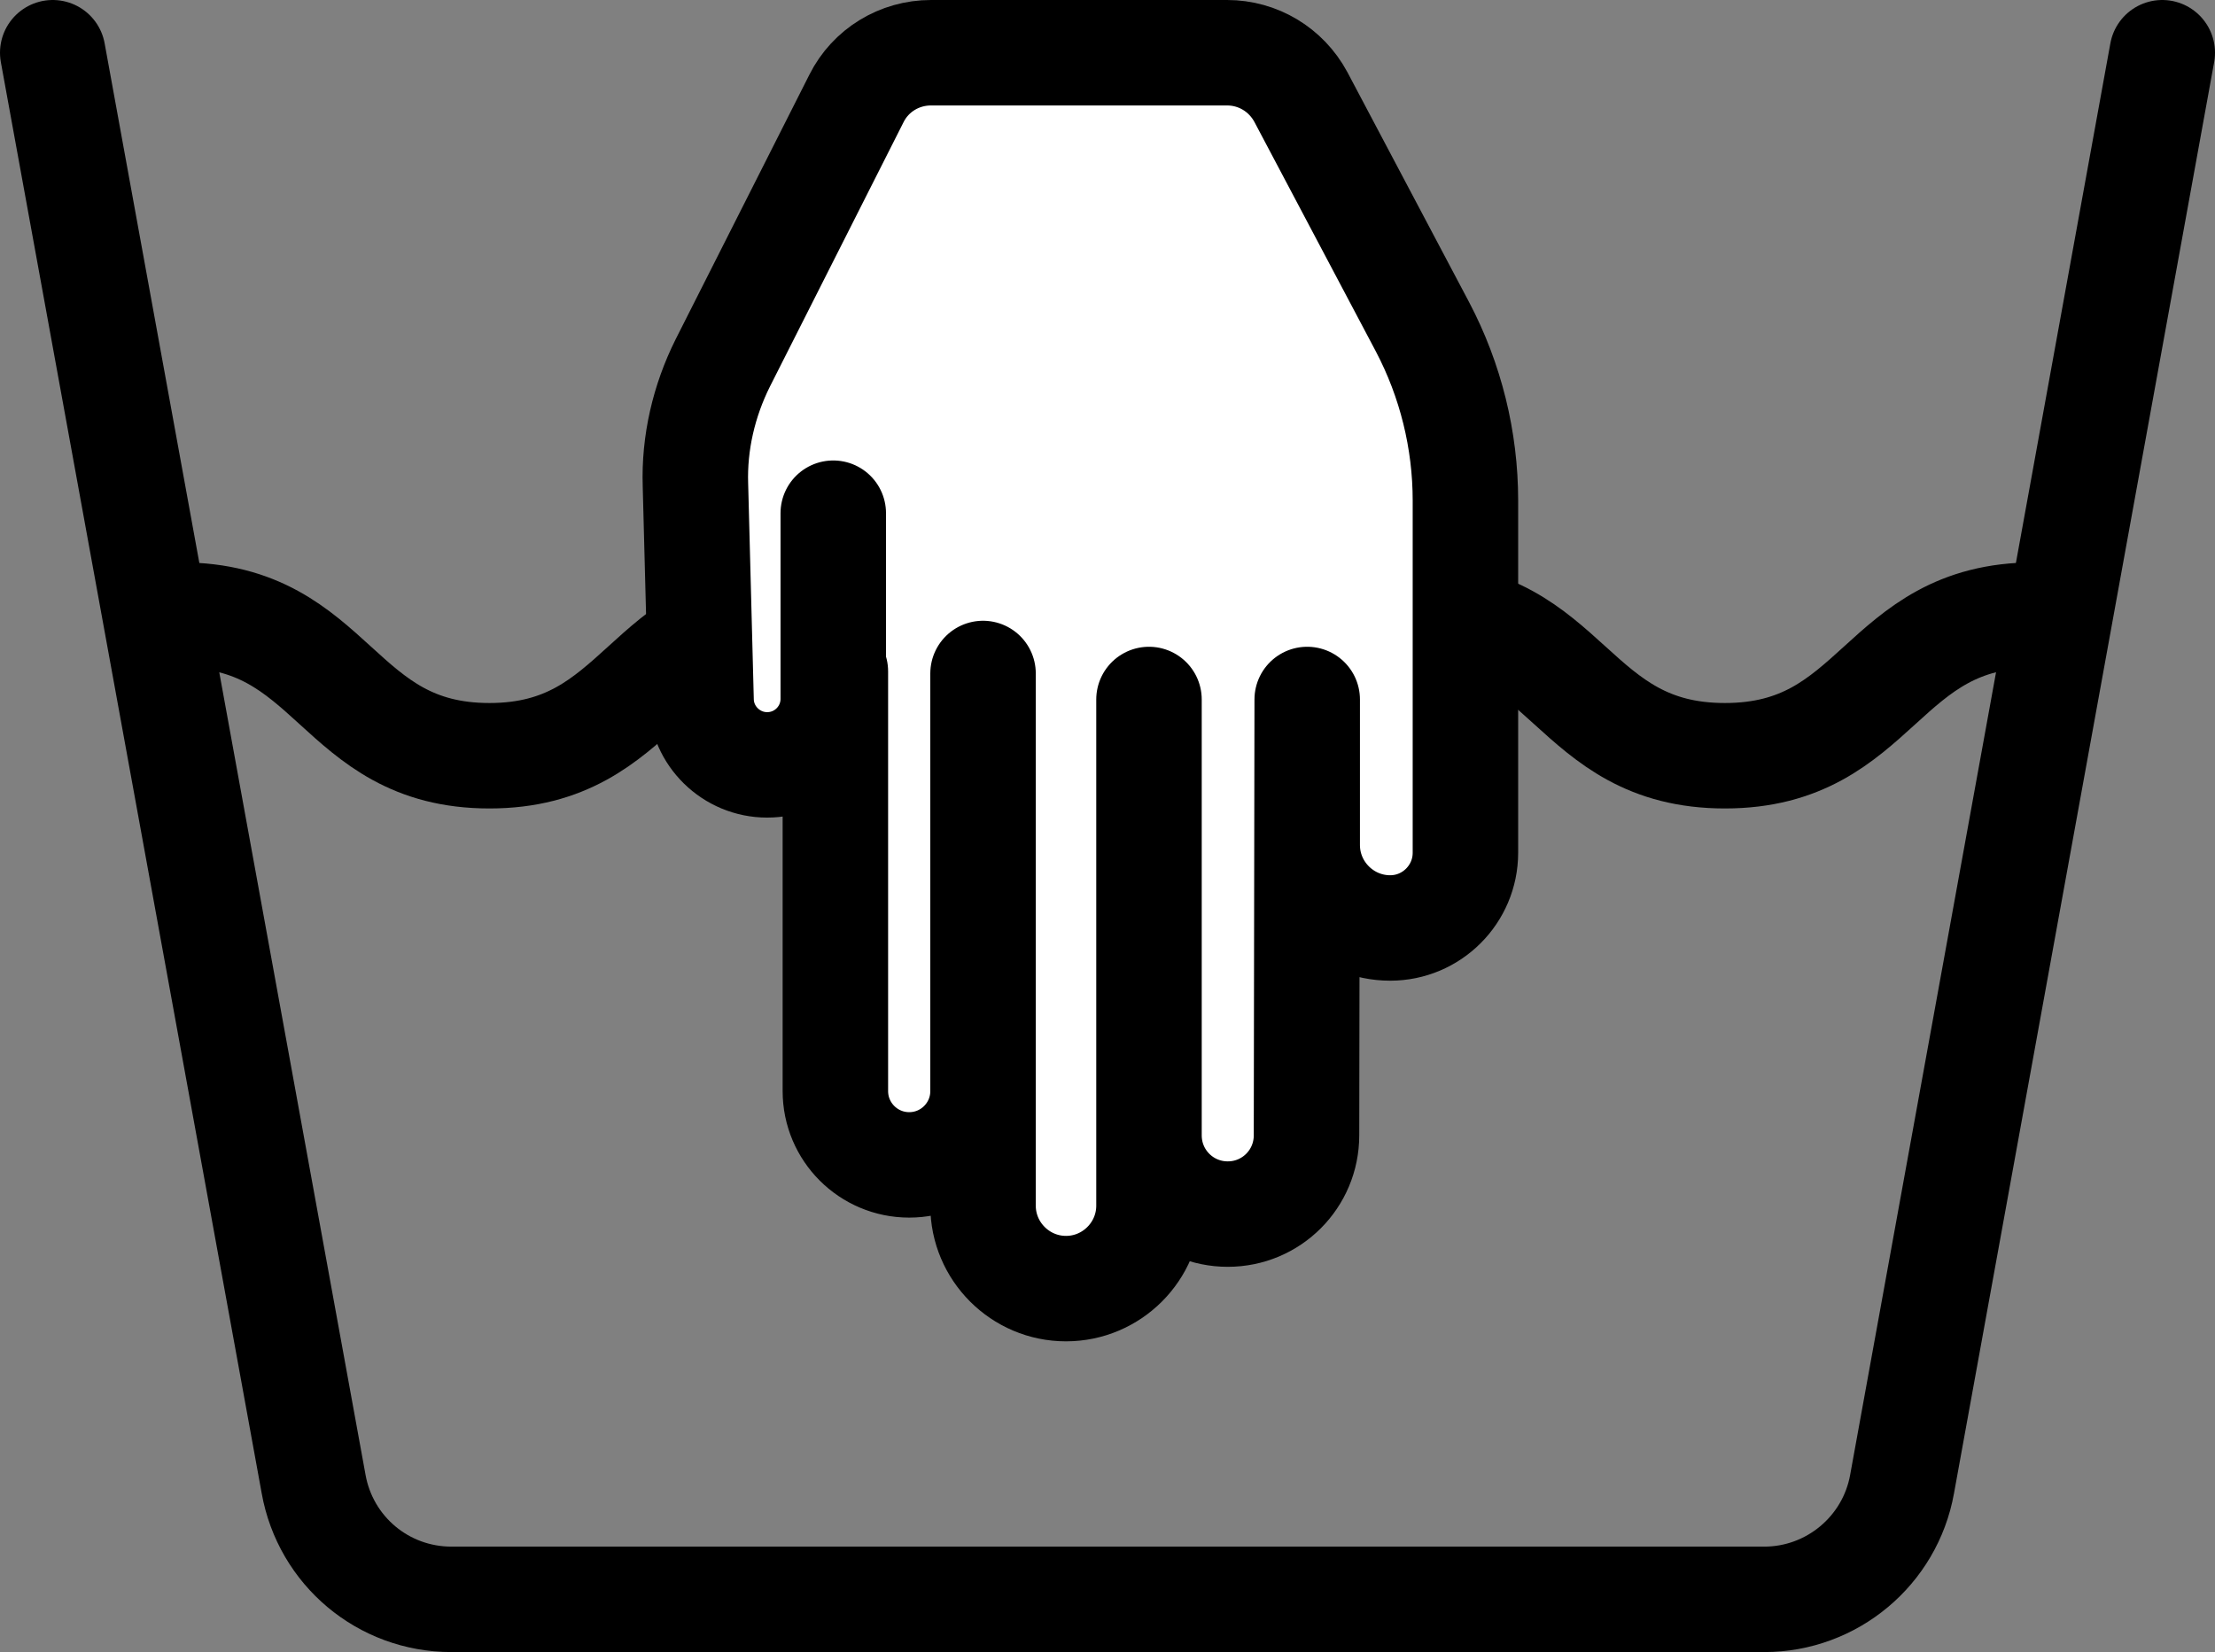
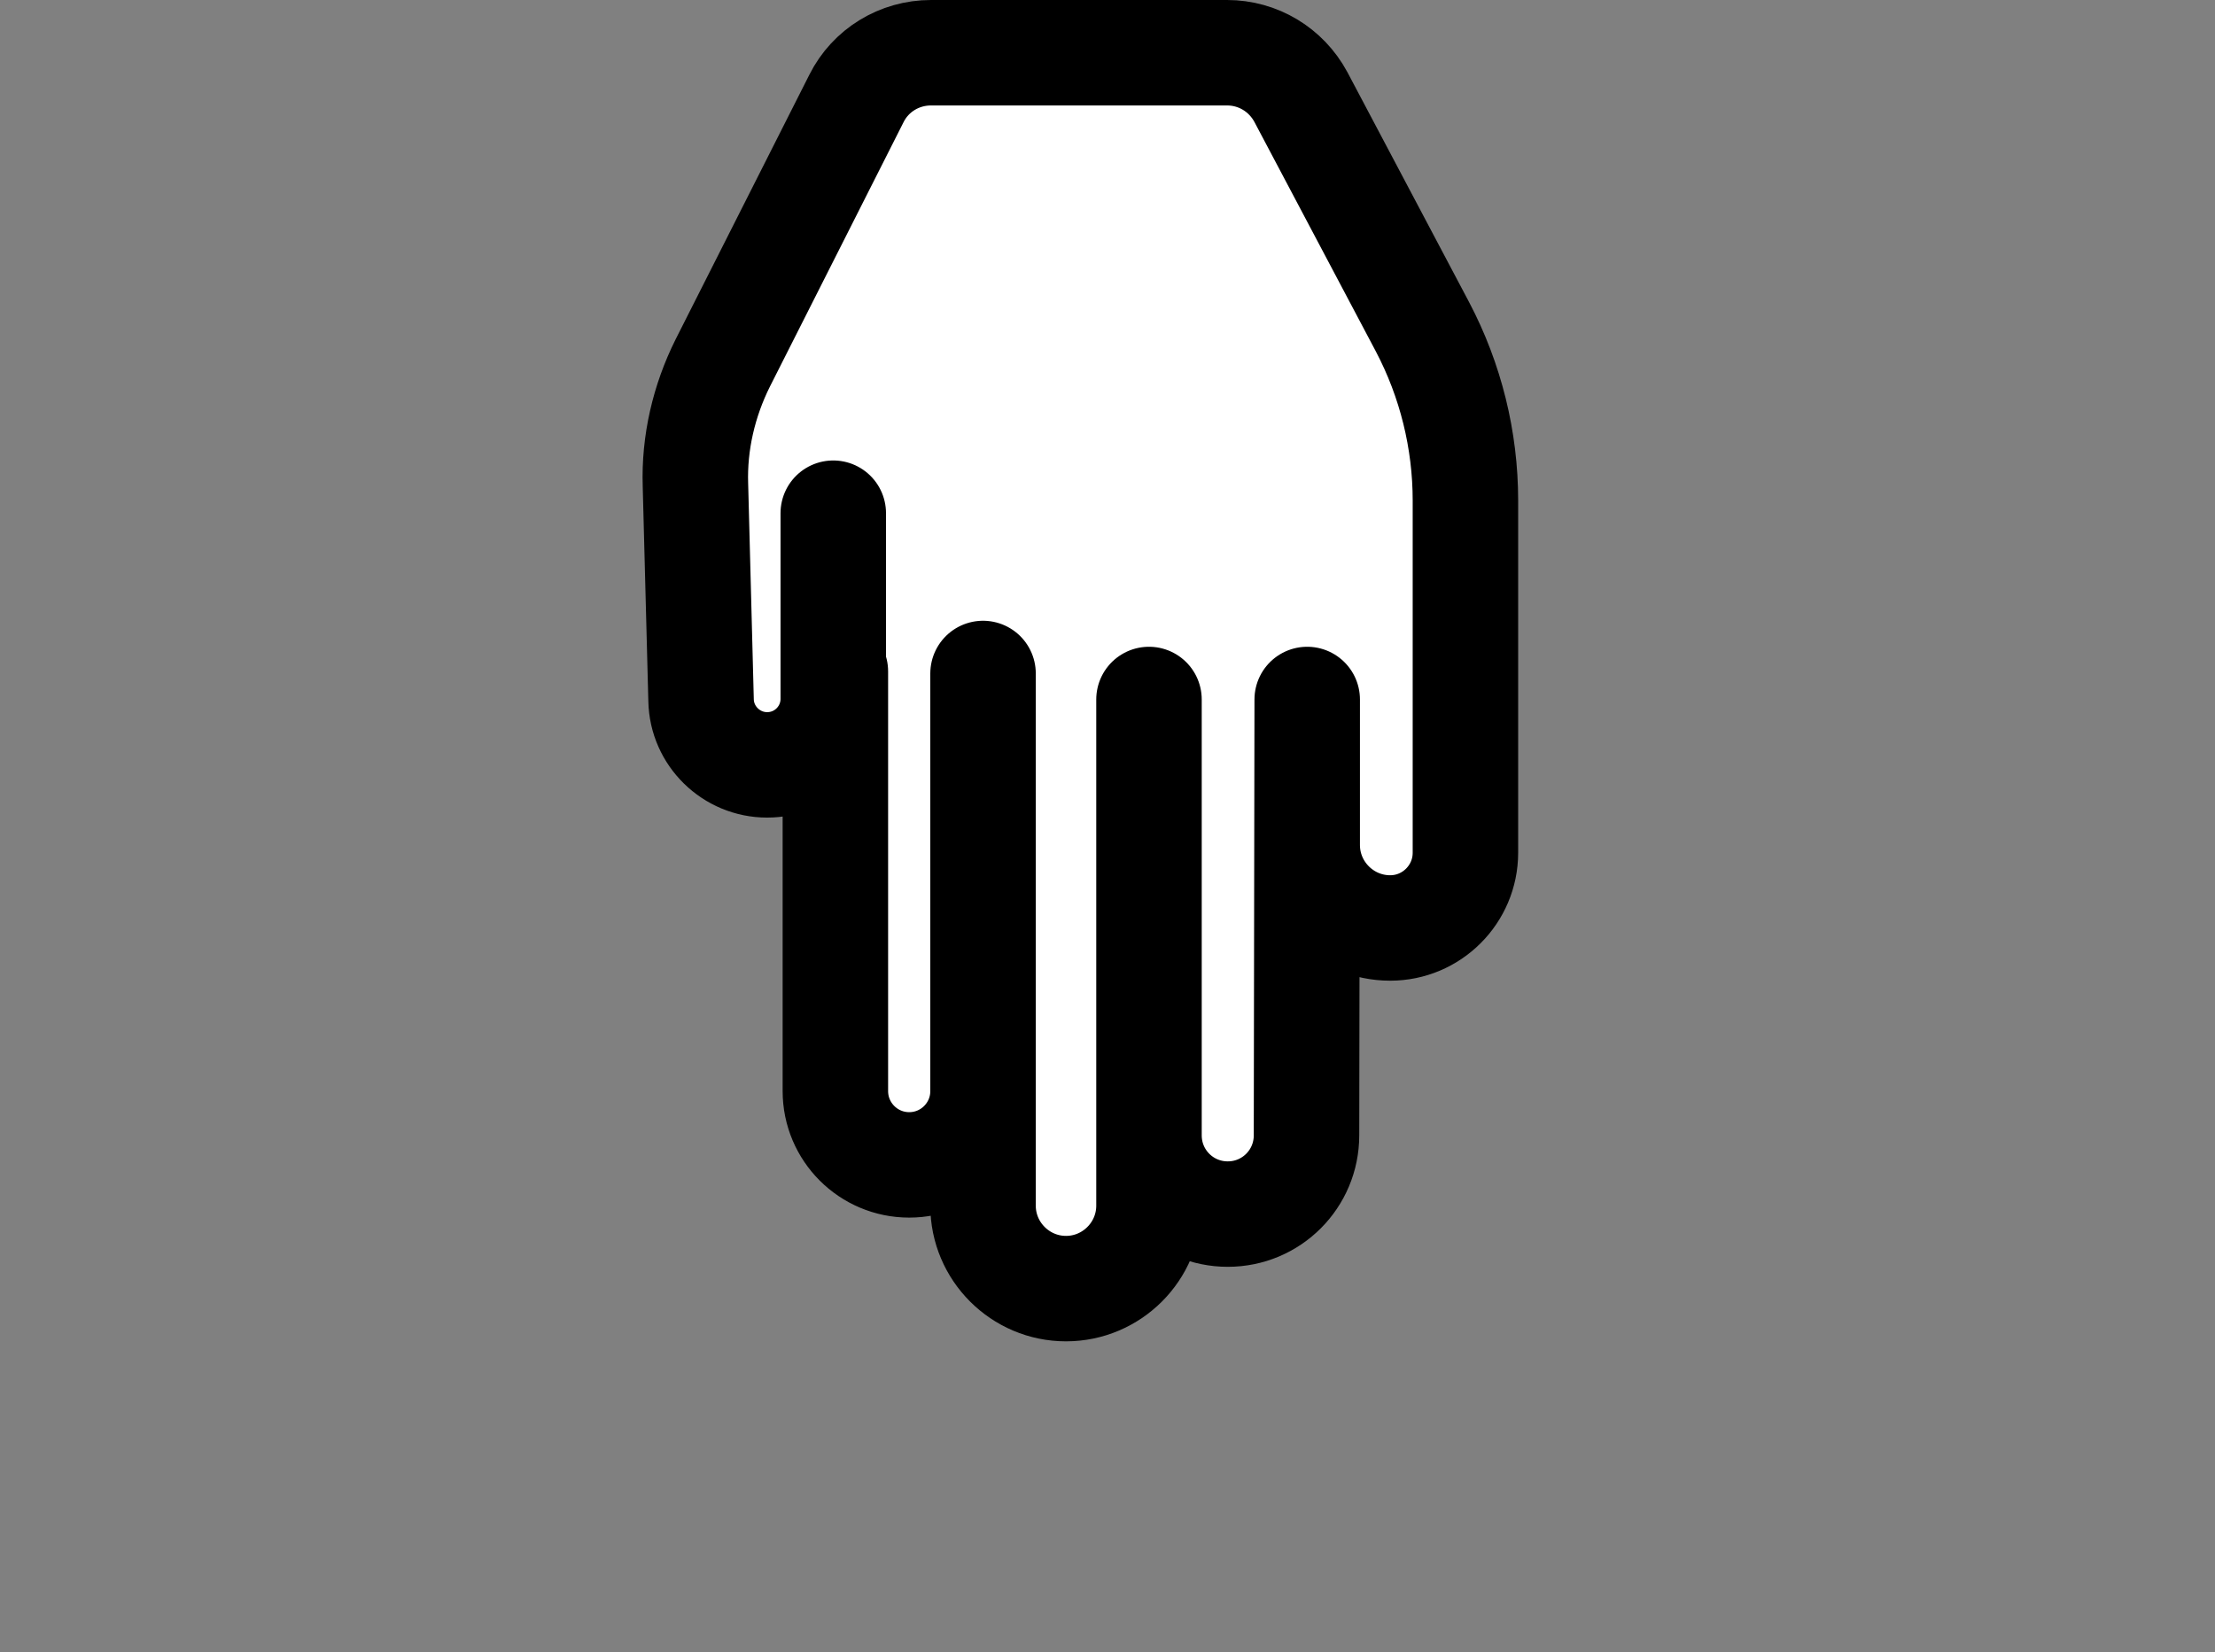
<svg xmlns="http://www.w3.org/2000/svg" id="Calque_2" data-name="Calque 2" viewBox="0 0 31.5 23.5">
  <rect x="0" y="0" width="31.5" height="23.5" fill="#808080" stroke="none" />
  <defs>
    <style>
      .cls-1 {
        fill: #fff;
      }

      .cls-1, .cls-2 {
        stroke: #000;
        stroke-linecap: round;
        stroke-linejoin: round;
        stroke-width: 1.5px;
      }

      .cls-2 {
        fill: none;
      }
    </style>
  </defs>
  <g id="Calque_1-2" data-name="Calque 1">
    <g>
      <g>
-         <path class="cls-2" d="M30.75,.75l-3.7,20.36c-.17,.95-1,1.64-1.96,1.64H6.42c-.97,0-1.79-.69-1.96-1.64L.75,.75" />
-         <path class="cls-2" d="M2.57,8.75c2.2,0,2.2,2,4.39,2s2.2-2,4.39-2,2.2,2,4.39,2,2.2-2,4.39-2,2.2,2,4.4,2,2.2-2,4.4-2" />
-       </g>
+         </g>
      <path class="cls-1" d="M11.85,7.3v2.64c0,.52-.42,.94-.94,.94h0c-.51,0-.93-.41-.94-.92l-.08-3.06c-.02-.6,.12-1.2,.39-1.74l1.9-3.76c.2-.4,.61-.65,1.06-.65h4.21c.44,0,.84,.24,1.05,.63l1.73,3.27c.4,.76,.61,1.61,.61,2.47v5.01c0,.59-.48,1.07-1.07,1.07h0c-.65,0-1.18-.53-1.18-1.18v-2.07s-.01,6.2-.01,6.2c0,.62-.5,1.12-1.12,1.12h0c-.62,0-1.12-.5-1.12-1.12v-6.2s0,7.2,0,7.2c0,.65-.53,1.18-1.18,1.18h0c-.65,0-1.18-.53-1.18-1.18v-7.57s0,5.94,0,5.94c0,.58-.47,1.05-1.05,1.05h0c-.58,0-1.05-.47-1.05-1.05v-5.97" />
    </g>
  </g>
</svg>